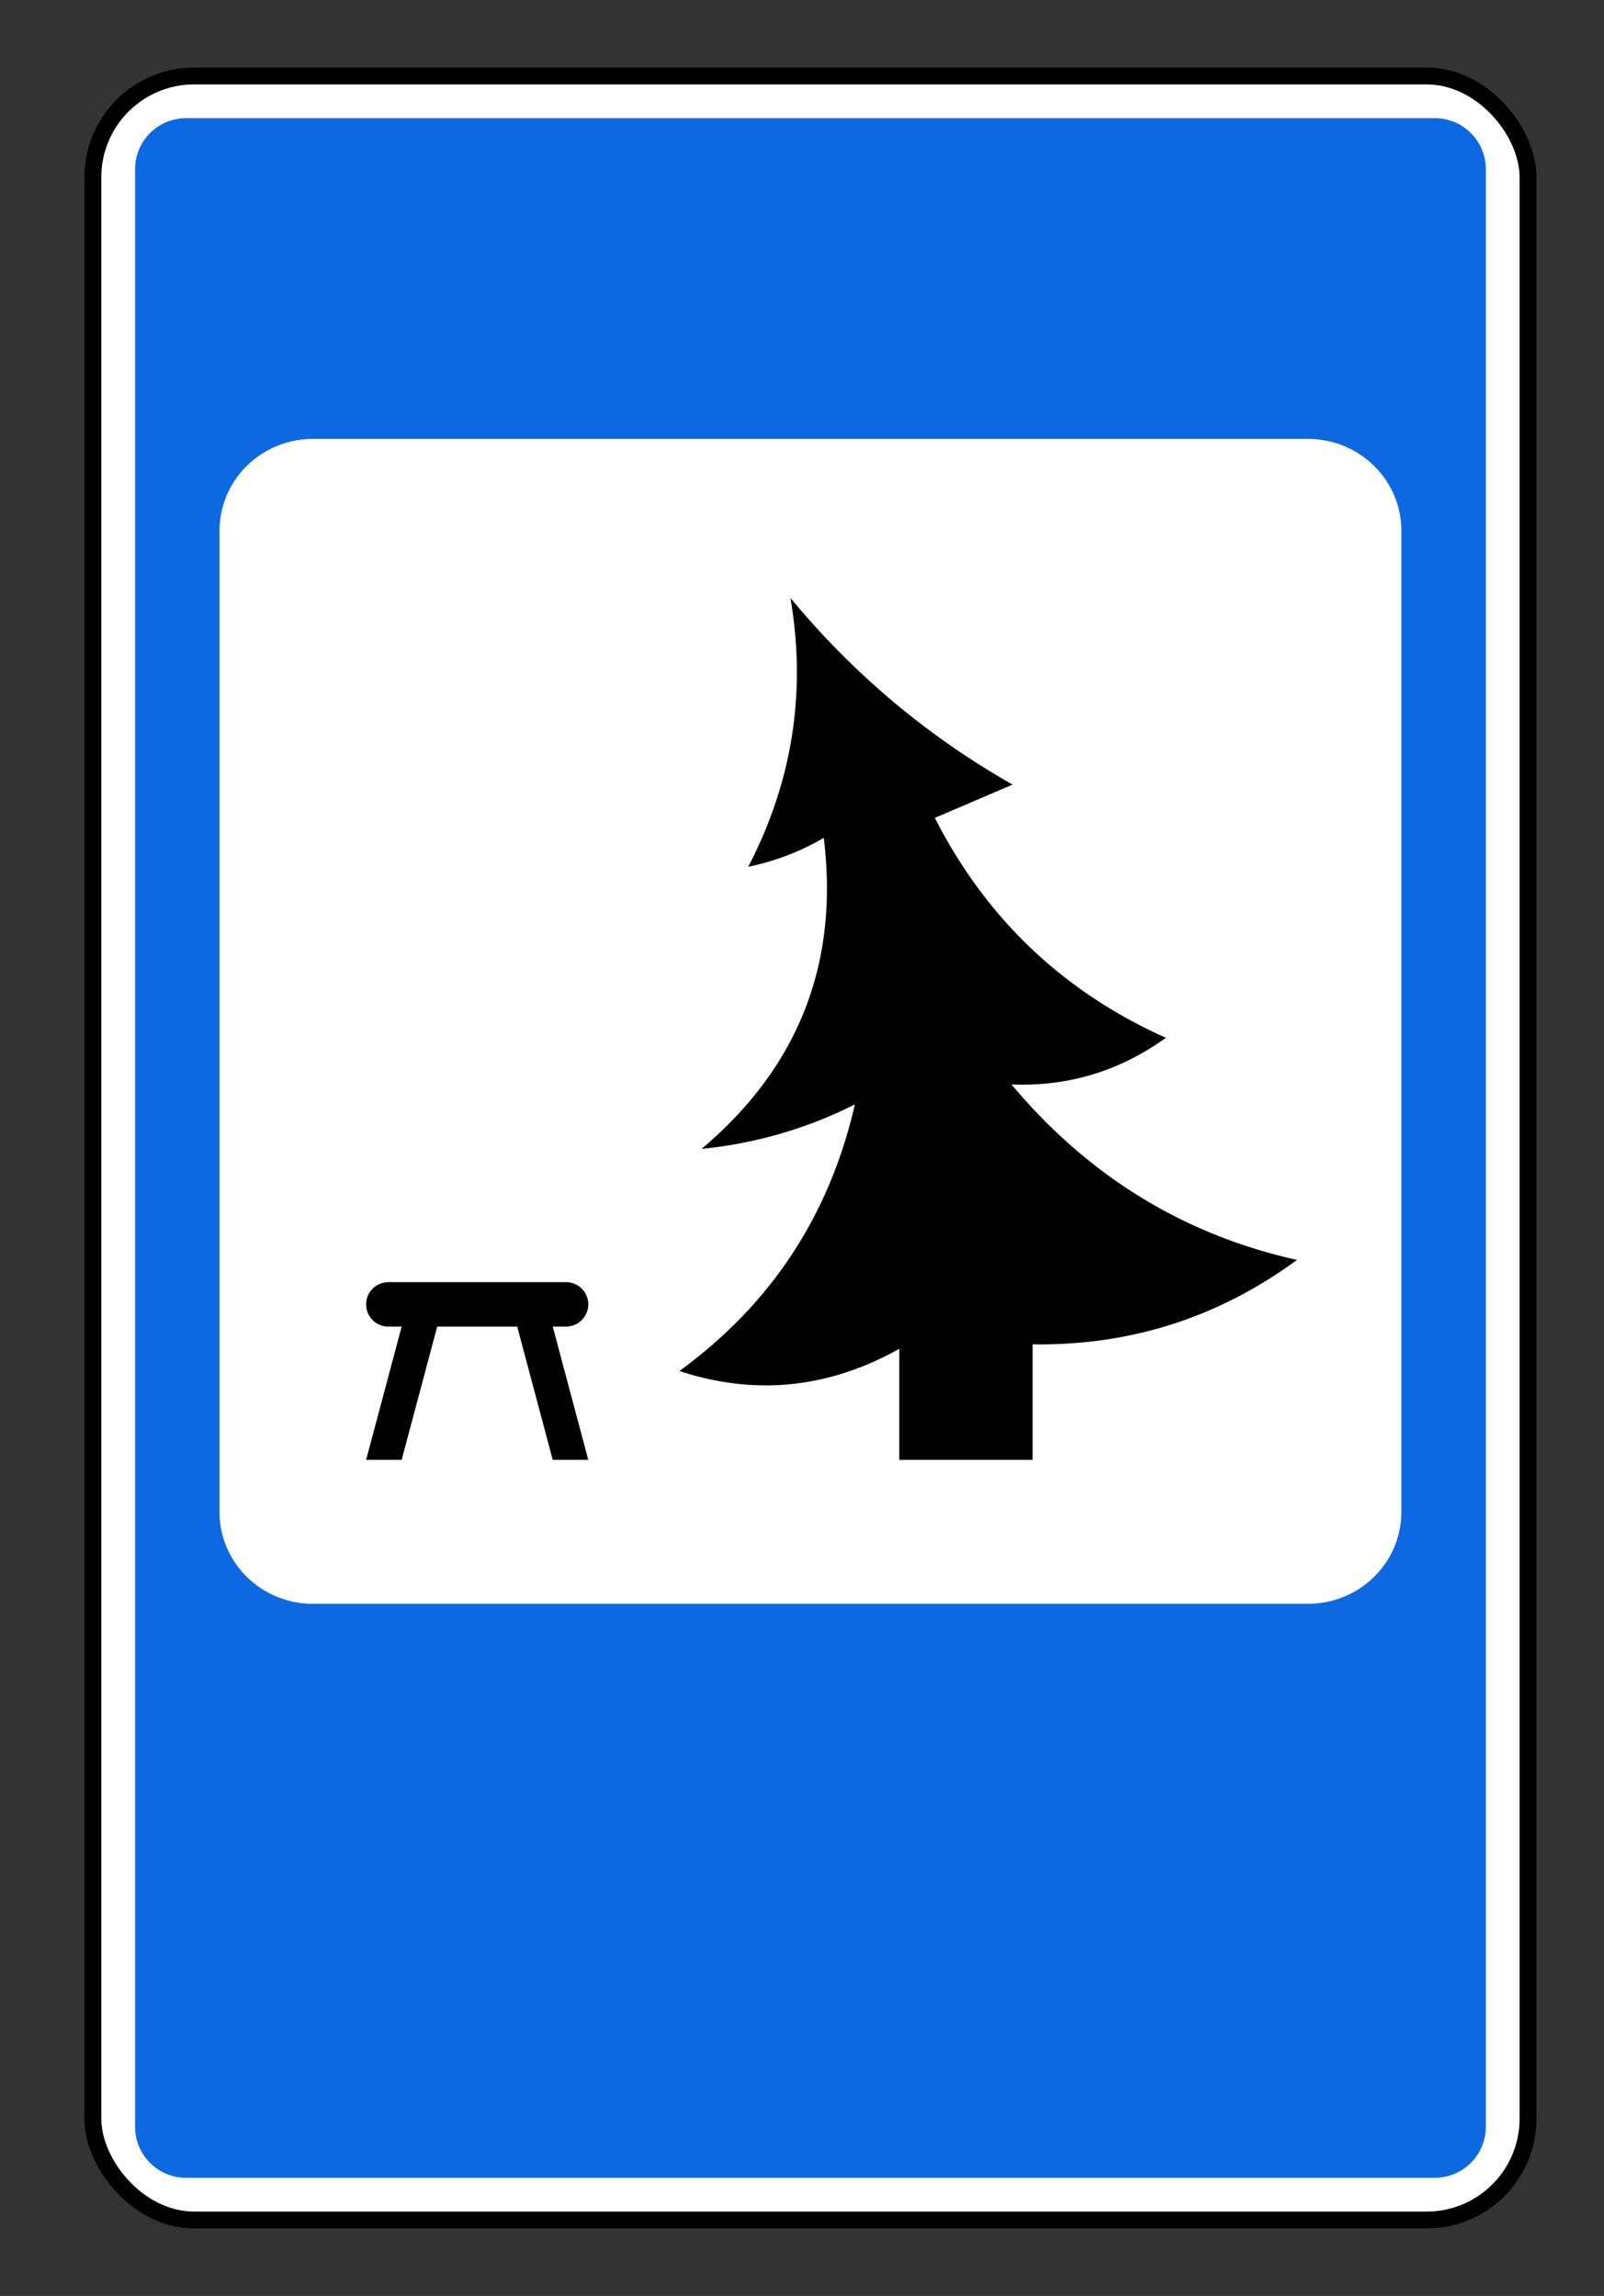
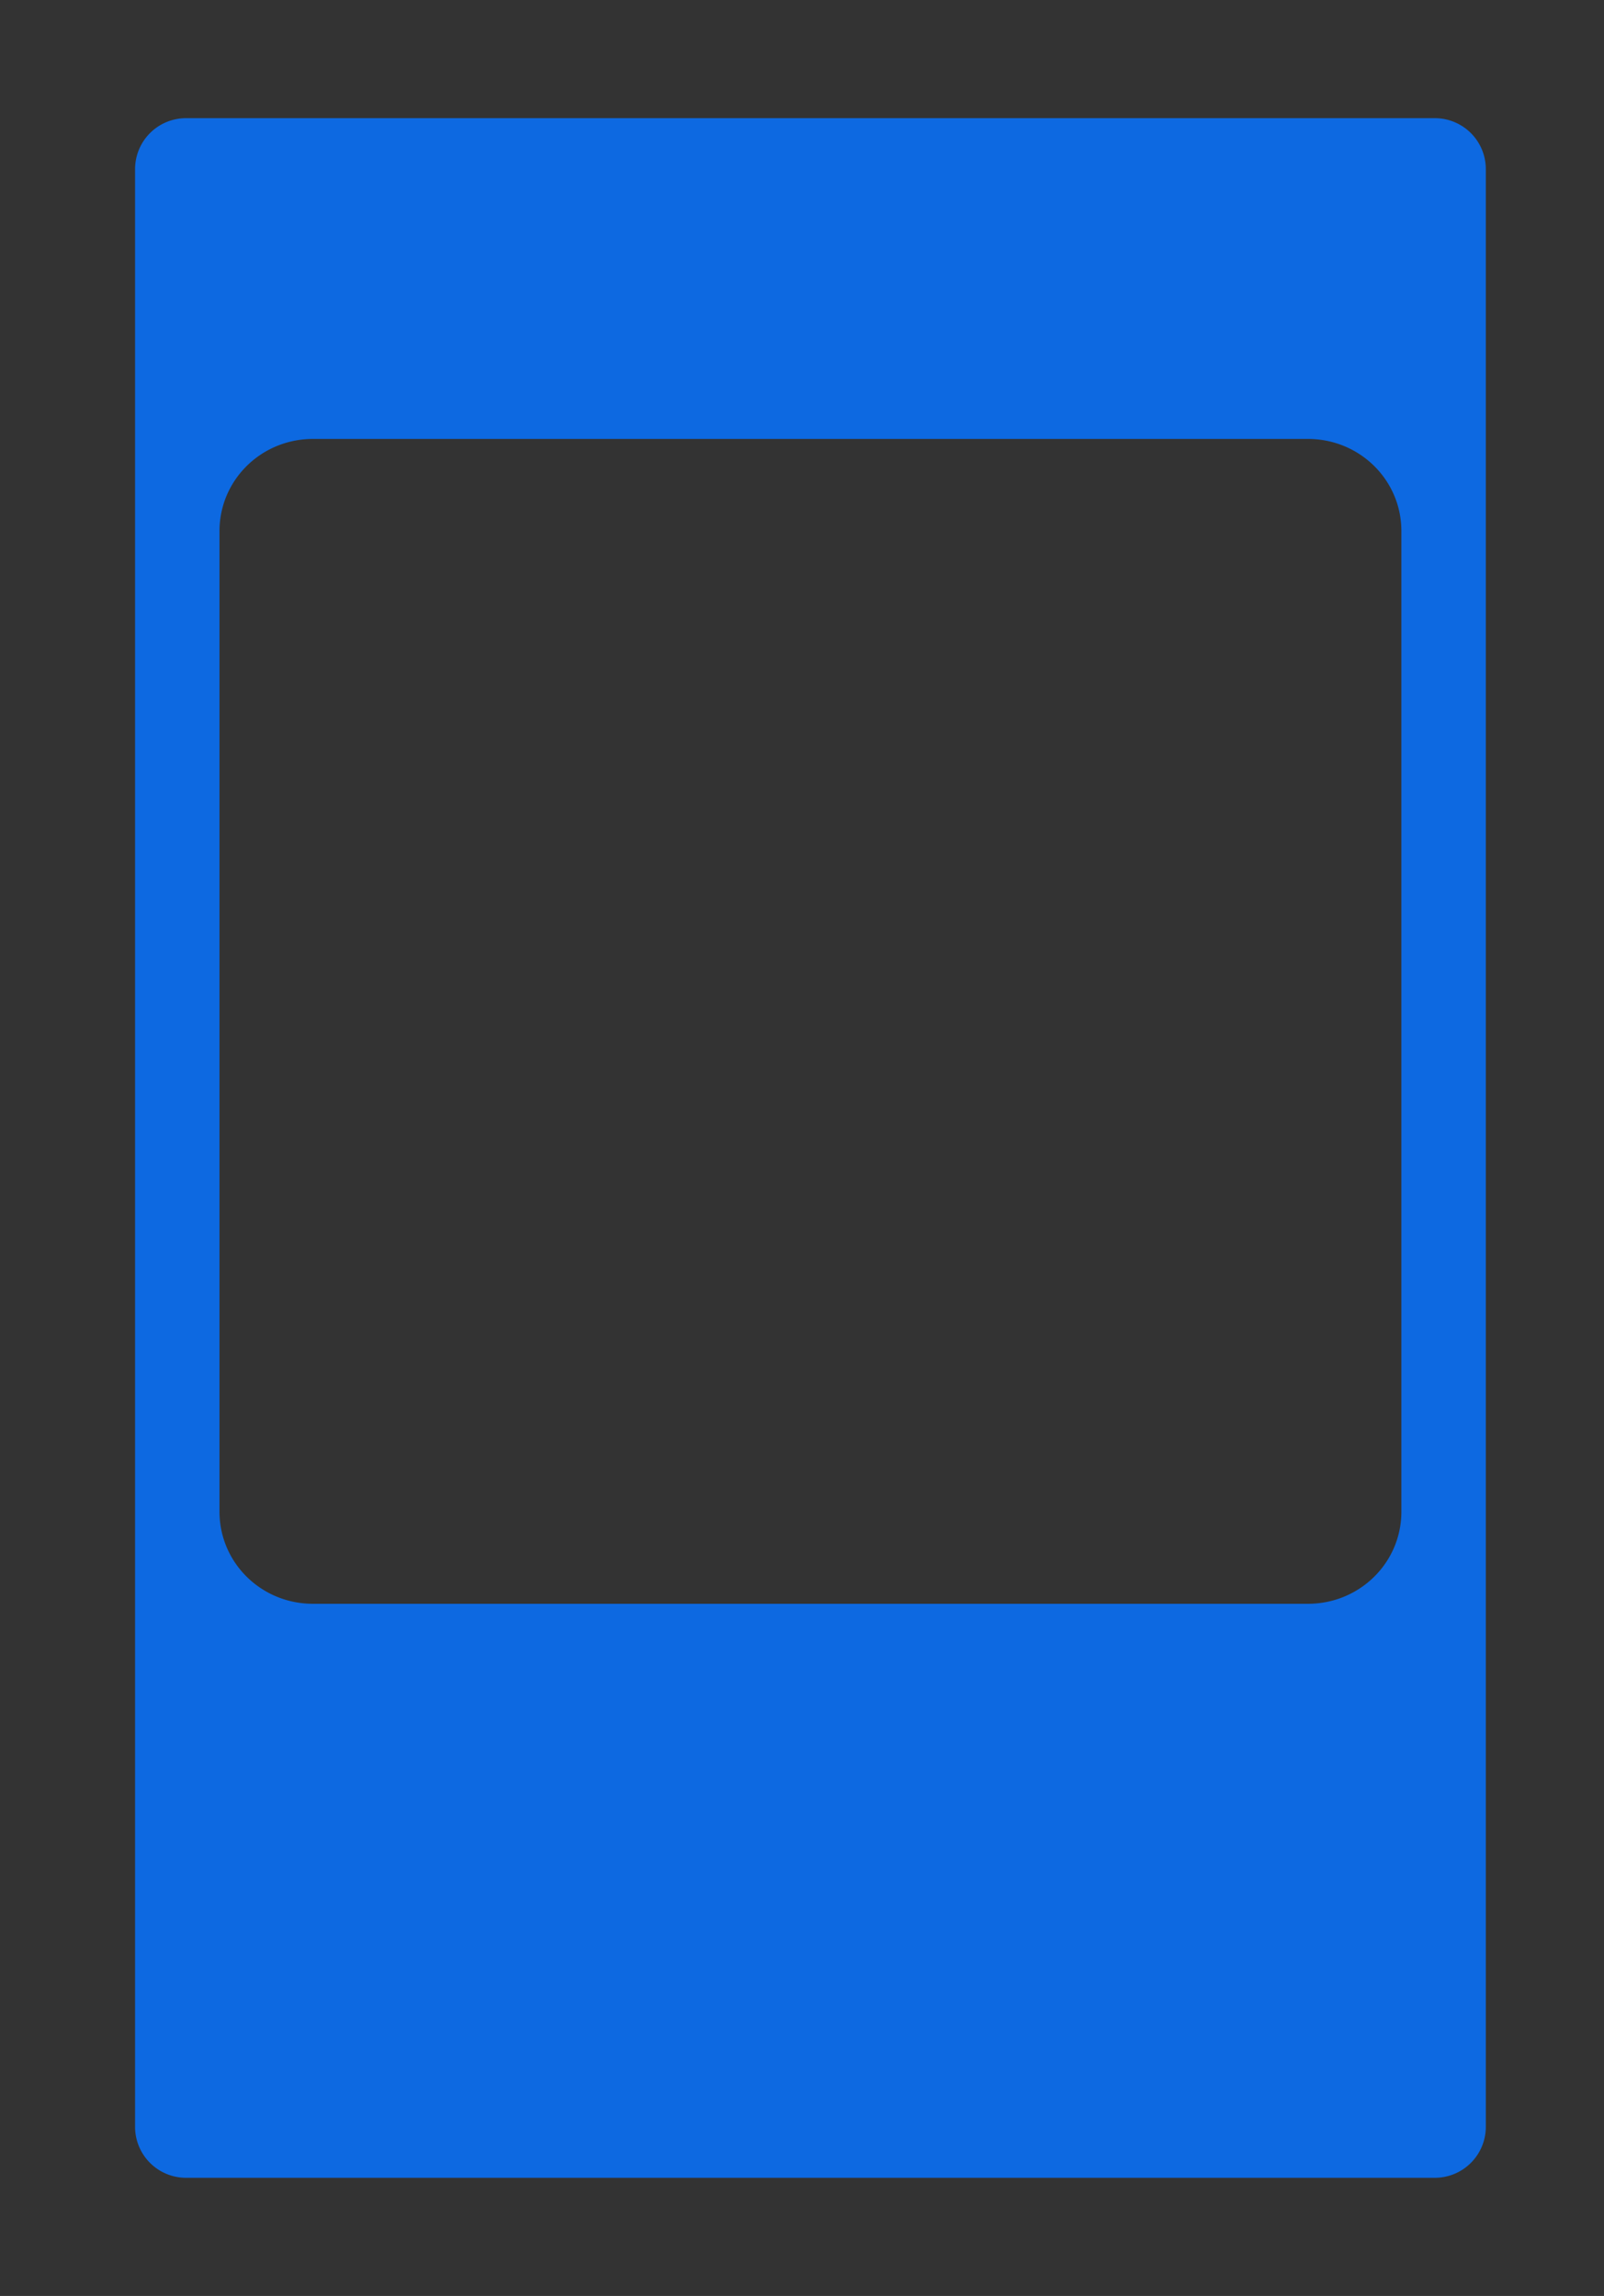
<svg xmlns="http://www.w3.org/2000/svg" width="95" height="136">
  <rect width="100%" height="100%" fill="#333333" stroke="none" />
  <g fill="none" fill-rule="evenodd">
-     <rect x=".5" y=".5" width="85" height="127" rx="6" transform="translate(5 4)" fill="#FFF" stroke="#000" />
    <g fill-rule="nonzero">
      <path d="M11.03 7A3.018 3.018 0 0 0 8 10.02v115.96a3.018 3.018 0 0 0 3.03 3.02h73.94a3.018 3.018 0 0 0 3.03-3.02V10.02A3.018 3.018 0 0 0 84.97 7H11.03zm7.508 19h58.924C80.53 26 83 28.435 83 31.46v58.08c0 3.025-2.47 5.46-5.538 5.46H18.538C15.47 95 13 92.565 13 89.54V31.46c0-3.025 2.47-5.46 5.538-5.46z" fill="#0D69E1" />
-       <path d="M53.263 86.474v-6.58c-4.177 2.341-8.517 2.796-13.026 1.317 5.429-3.954 8.89-9.22 10.395-15.79a25.82 25.82 0 0 1-9.08 2.632c5.703-4.81 8.157-10.934 7.237-18.421a14.728 14.728 0 0 1-4.473 1.71c2.59-4.987 3.462-10.287 2.5-15.92 3.753 4.524 8.138 8.209 13.158 11.052l-4.606 1.973c3.044 5.978 7.617 10.308 13.685 13.027-2.729 1.963-5.773 2.896-9.145 2.763 4.546 5.427 10.182 8.891 16.908 10.395-4.64 3.404-9.856 5.083-15.658 5v6.842h-7.895zM23 78.579h.79l-2.106 7.895h2.105l2.106-7.895h4.737l2.105 7.895h2.105l-2.105-7.895h.79v-2.632H23v2.632zm10.526-2.632a1.316 1.316 0 0 1 0 2.632v-2.632zM23 78.58a1.316 1.316 0 1 1 0-2.632v2.632z" fill="#000" />
    </g>
  </g>
</svg>